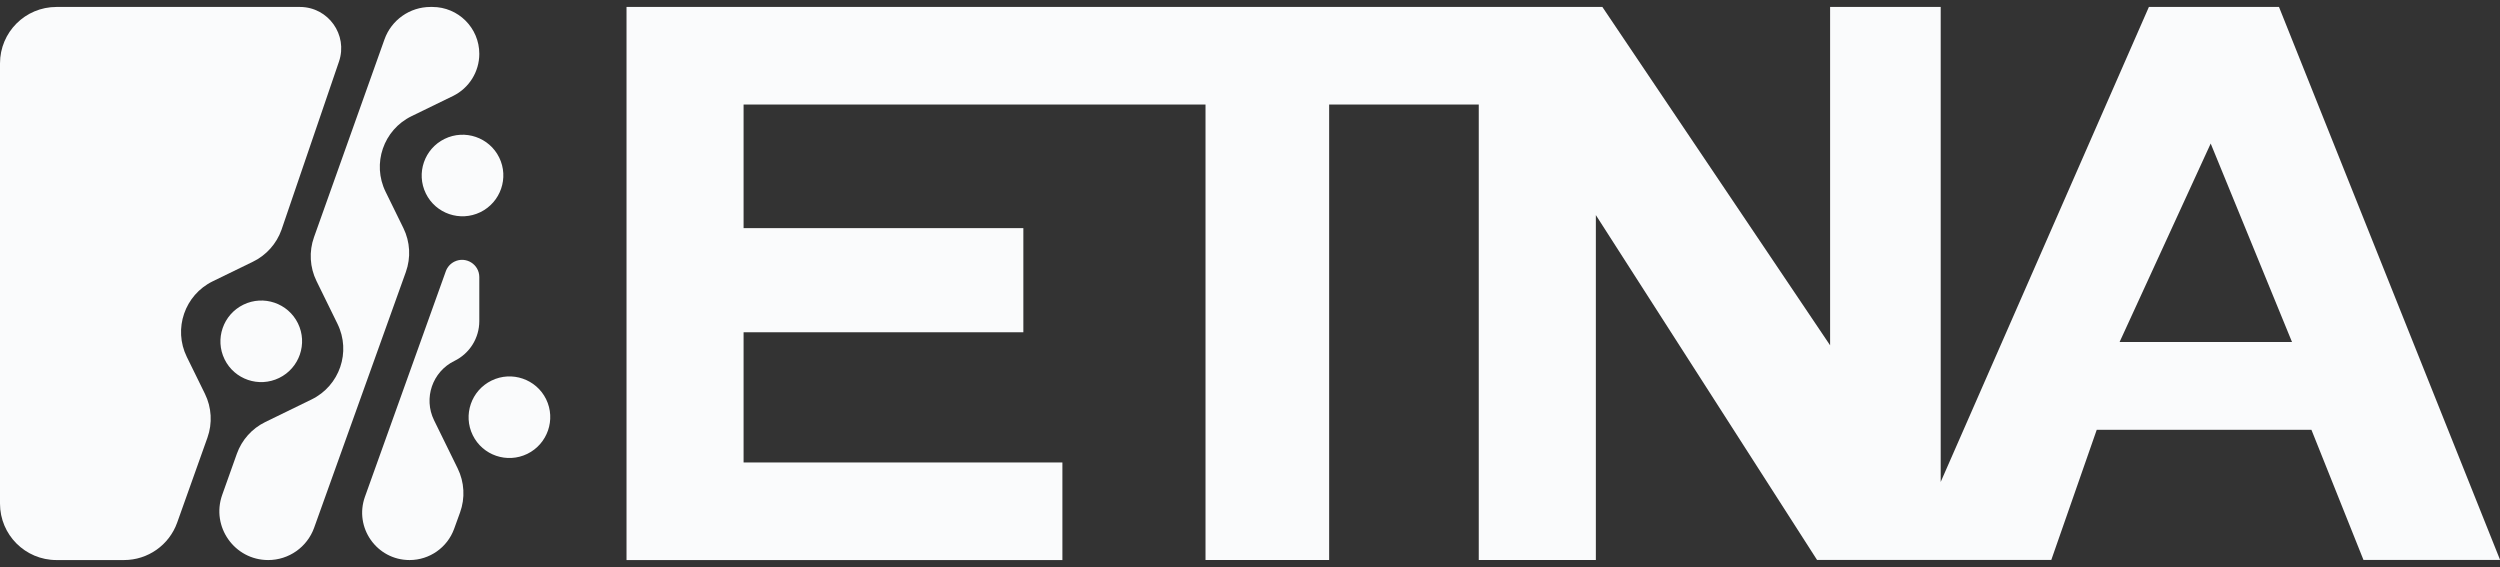
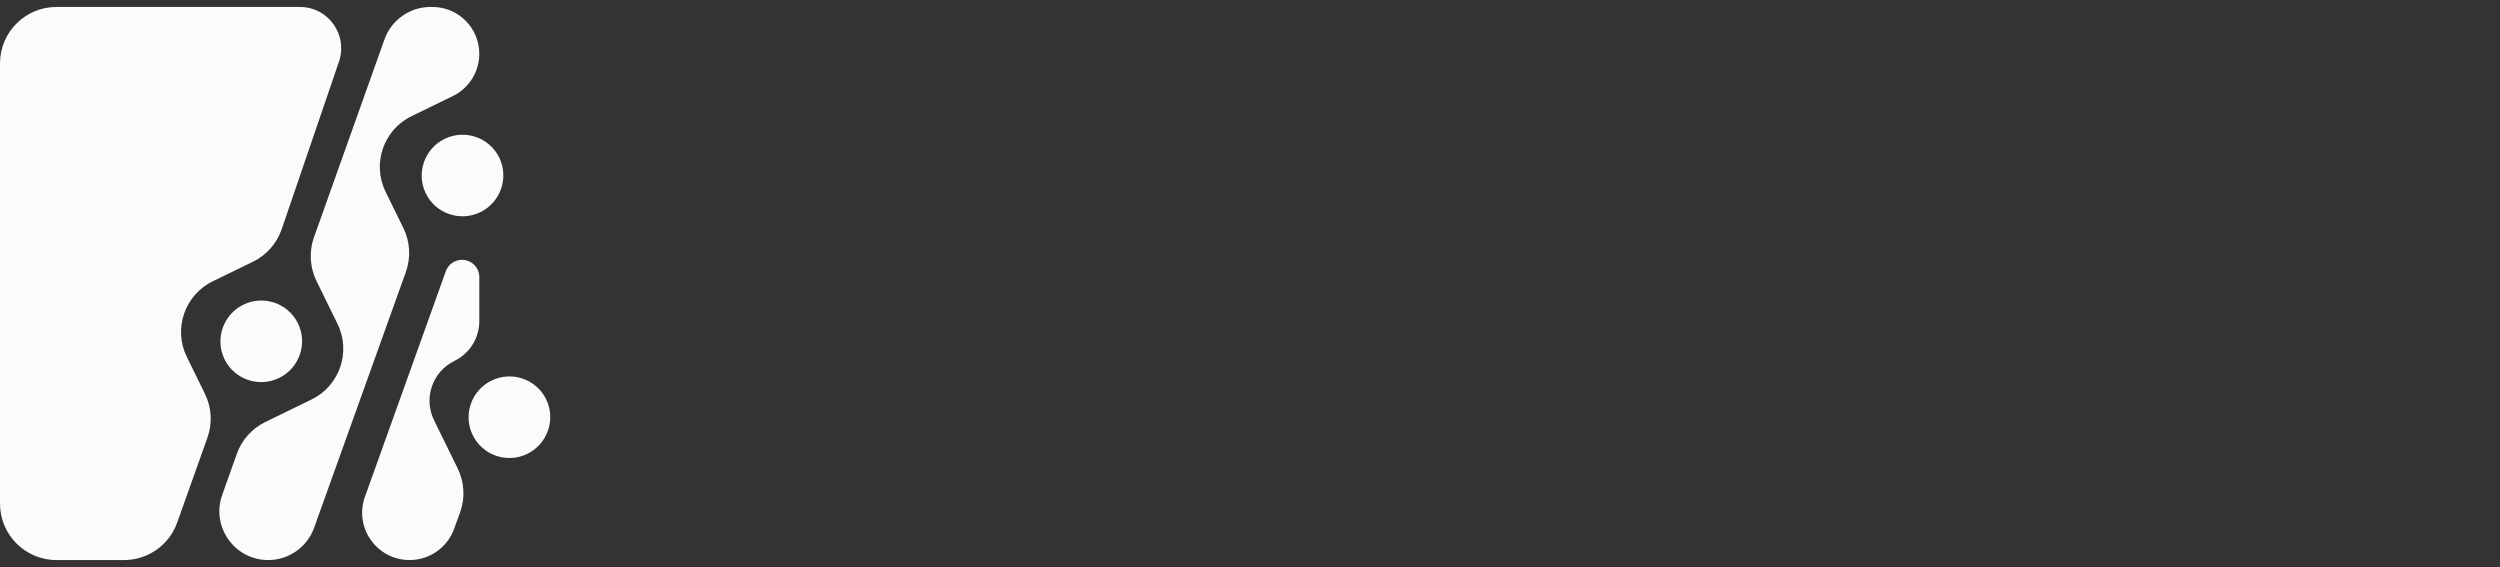
<svg xmlns="http://www.w3.org/2000/svg" width="97" height="22" viewBox="0 0 97 22" fill="none">
  <rect x="0" y="0" width="97" height="22" fill="#333333" stroke="none" />
  <path d="M15.967 4.508L17.575 3.725C18.2 3.42 18.597 2.785 18.597 2.089C18.597 1.084 17.782 0.27 16.777 0.27H16.703C15.902 0.27 15.187 0.774 14.918 1.528L12.183 9.204C11.985 9.76 12.02 10.373 12.28 10.904L13.095 12.566C13.629 13.654 13.178 14.968 12.089 15.499L10.292 16.375C9.777 16.626 9.381 17.069 9.189 17.609L8.622 19.2C8.183 20.433 9.097 21.73 10.406 21.73C11.206 21.73 11.919 21.228 12.189 20.475L15.747 10.554C15.947 9.997 15.913 9.382 15.652 8.85L14.961 7.441C14.427 6.353 14.878 5.039 15.967 4.508Z" fill="#FAFBFC" />
  <path fill-rule="evenodd" clip-rule="evenodd" d="M7.248 13.847C6.715 12.759 7.166 11.445 8.255 10.914L9.817 10.153C10.332 9.902 10.728 9.459 10.921 8.919L13.152 2.391C13.508 1.351 12.735 0.27 11.636 0.27L2.19 0.27C0.98 0.27 0 1.25 0 2.46V19.54C0 20.75 0.98 21.73 2.19 21.73H4.812C5.738 21.73 6.564 21.148 6.875 20.275L8.049 16.98C8.247 16.424 8.212 15.811 7.952 15.281L7.248 13.847Z" fill="#FAFBFC" />
  <path d="M18.597 12.459V10.752C18.597 10.257 18.078 9.933 17.634 10.15C17.477 10.227 17.356 10.361 17.297 10.526L14.161 19.271C13.731 20.469 14.619 21.73 15.891 21.73C16.665 21.73 17.356 21.246 17.62 20.519L17.85 19.884C18.053 19.325 18.019 18.707 17.757 18.173L16.841 16.305C16.423 15.452 16.777 14.42 17.631 14.004C18.222 13.716 18.597 13.116 18.597 12.459Z" fill="#FAFBFC" />
  <path d="M10.83 14.665C10.046 15.047 9.098 14.725 8.714 13.942C8.328 13.156 8.657 12.205 9.444 11.821C10.228 11.439 11.176 11.762 11.56 12.545C11.945 13.331 11.617 14.282 10.83 14.665Z" fill="#FAFBFC" />
  <path d="M18.639 8.232C17.855 8.614 16.907 8.291 16.523 7.508C16.137 6.722 16.466 5.771 17.252 5.388C18.036 5.006 18.985 5.329 19.369 6.112C19.754 6.897 19.425 7.848 18.639 8.232Z" fill="#FAFBFC" />
  <path d="M20.459 17.61C19.675 17.992 18.727 17.669 18.343 16.886C17.957 16.1 18.286 15.149 19.072 14.766C19.856 14.383 20.805 14.707 21.189 15.489C21.574 16.275 21.245 17.226 20.459 17.61Z" fill="#FAFBFC" />
-   <path d="M88.425 0.27H83.377L75.299 18.7V0.27H71.008V13.398L62.172 0.27H24.309V21.73H41.221V17.943H28.851V12.893H39.706V8.851H28.851V4.057H46.774V21.729H51.571V4.057H57.376V21.729H61.919V8.345L70.502 21.726H79.59L81.353 16.677H89.684L91.703 21.726H97.004L88.425 0.27ZM82.24 13.27L85.775 5.569L88.93 13.27H82.24Z" fill="#FAFBFC" />
</svg>